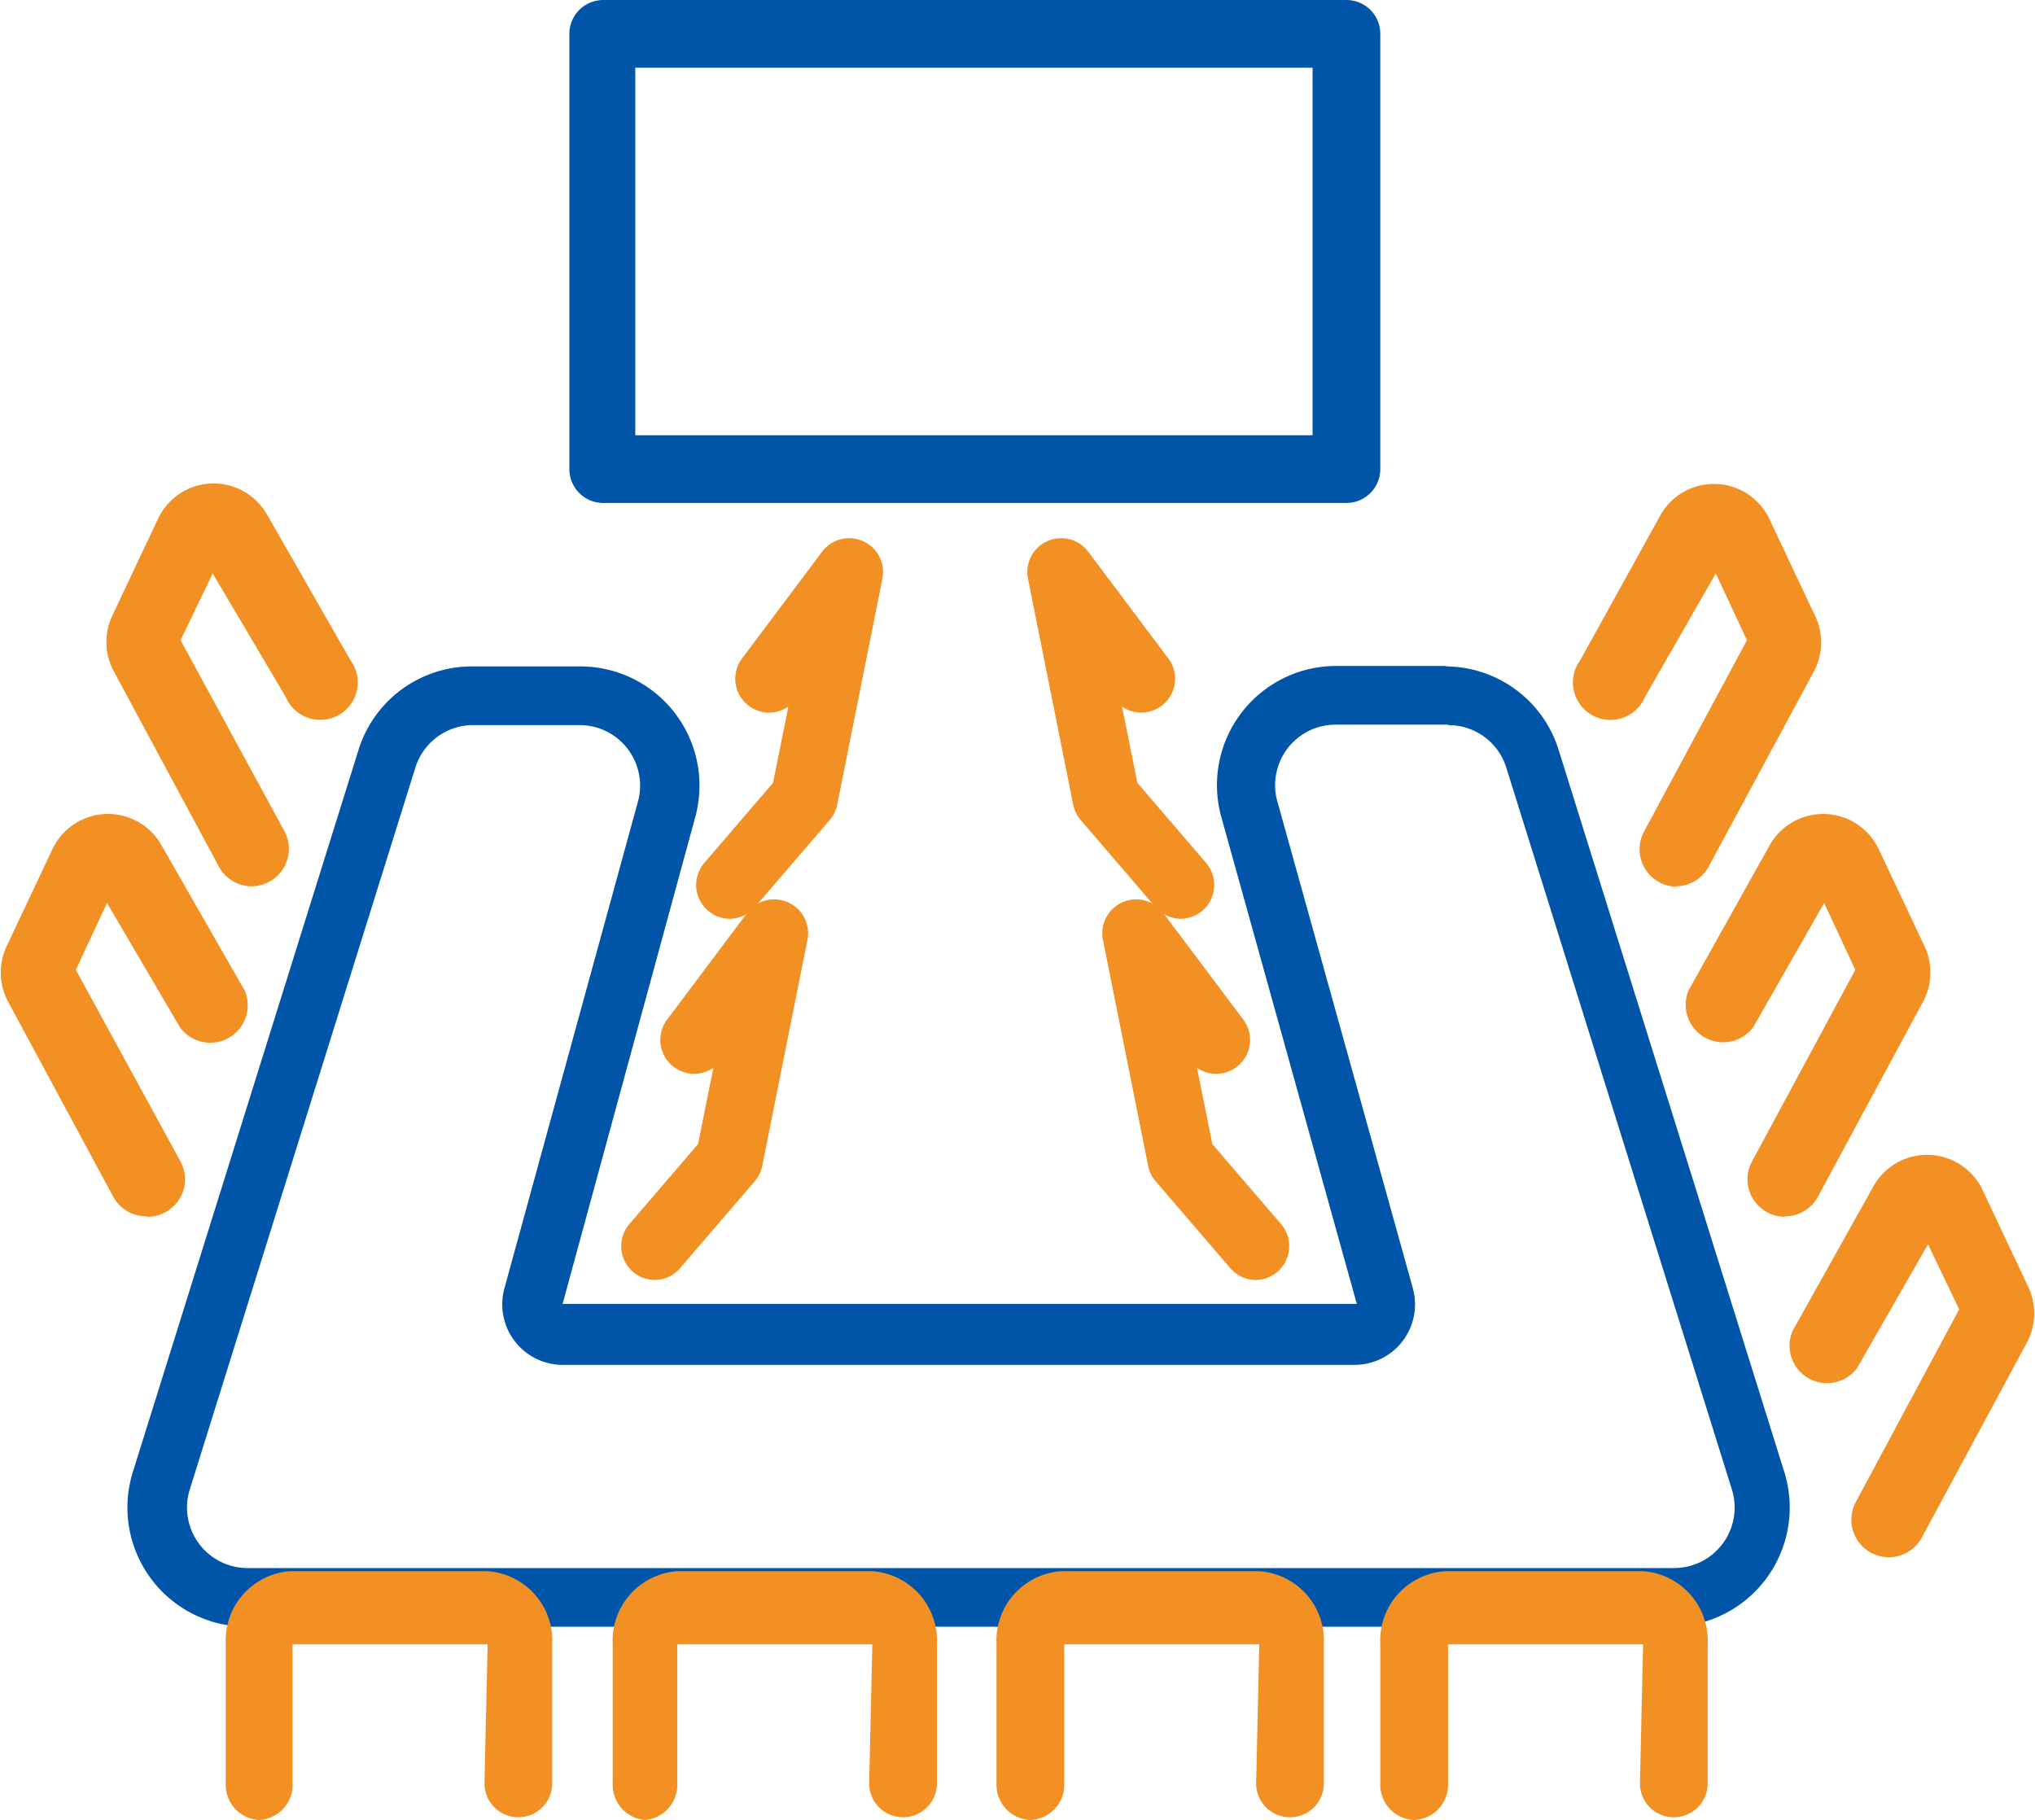
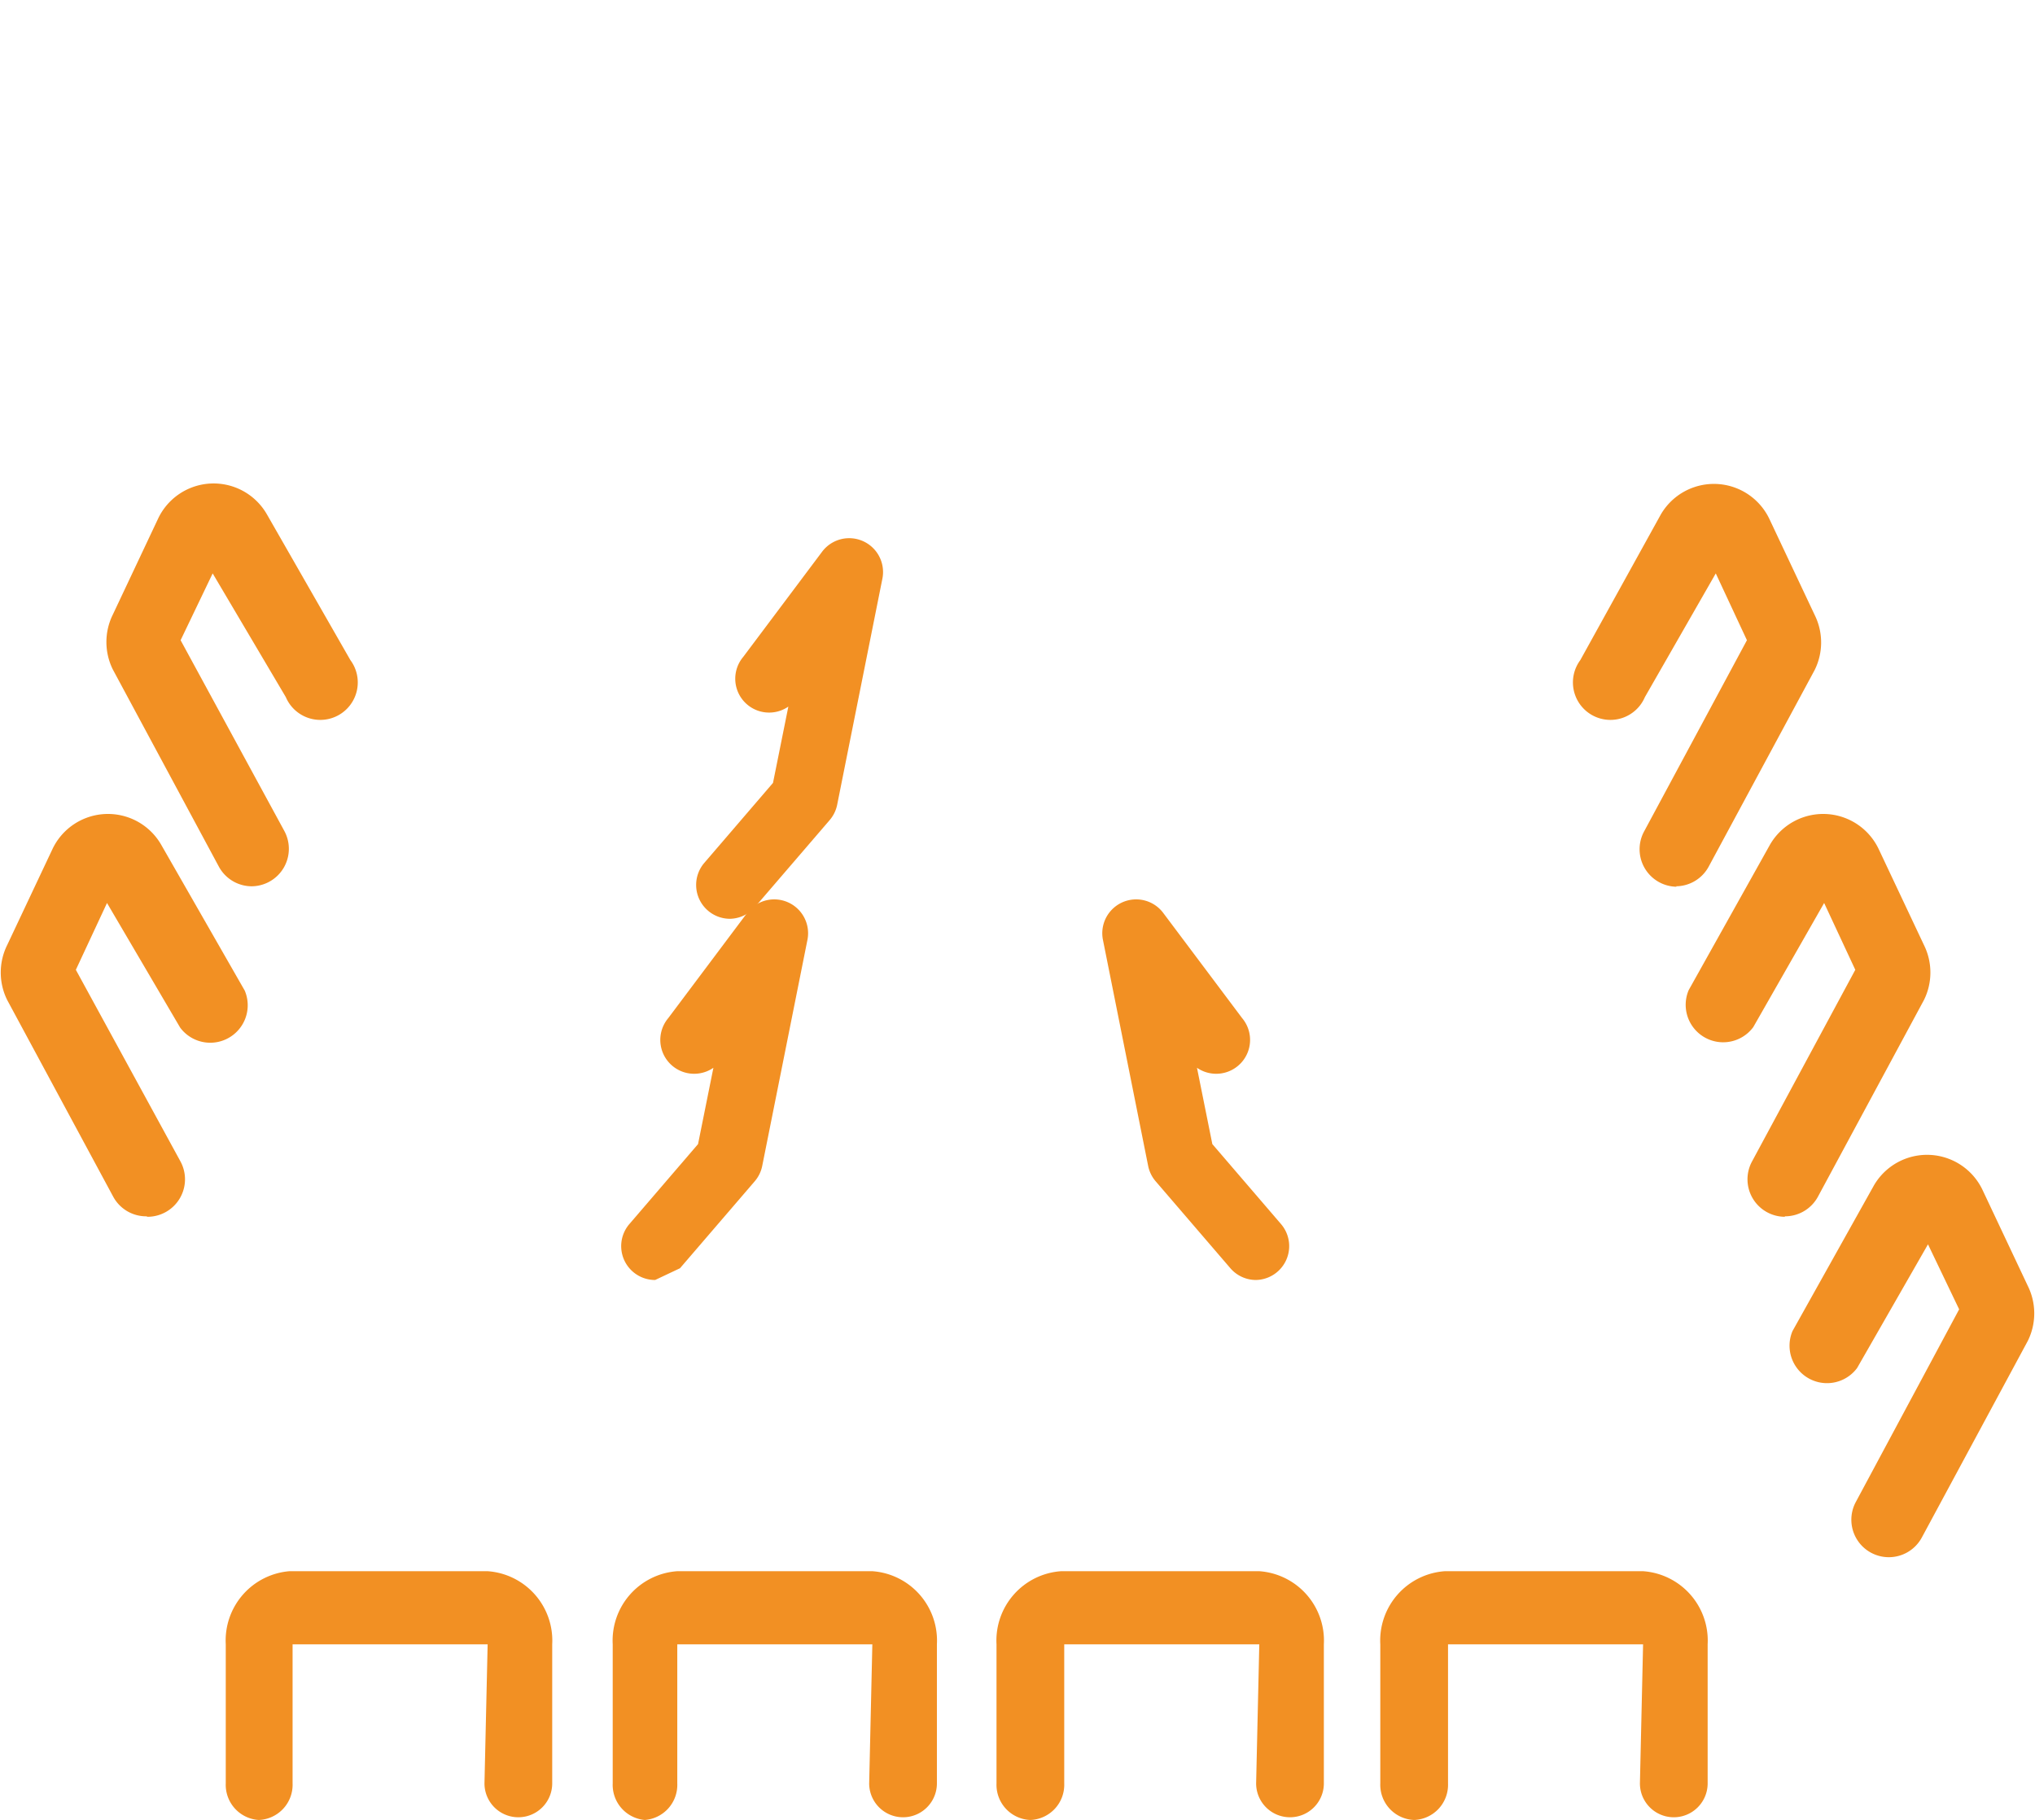
<svg xmlns="http://www.w3.org/2000/svg" viewBox="0 0 45.07 40.31">
  <defs>
    <style>.cls-1{fill:#0055a9;}.cls-2{fill:none;stroke:#0055a9;stroke-linecap:round;stroke-linejoin:round;stroke-width:1.75px;}.cls-3{fill:#f29023;}</style>
  </defs>
  <title>semicircle-setting-icon</title>
  <g id="Layer_2" data-name="Layer 2">
    <g id="Layer_1-2" data-name="Layer 1">
-       <path class="cls-1" d="M29.82,0H13.36a.75.75,0,0,0-.75.75v9.64a.75.75,0,0,0,.75.75H29.82a.75.75,0,0,0,.75-.75V.75A.75.75,0,0,0,29.82,0Zm-.75,9.64h-15V1.5h15Z" />
      <path class="cls-2" d="M18.07,12" />
      <path class="cls-2" d="M25.07,12" />
      <path class="cls-3" d="M5.58,19.63a.83.83,0,0,1-.73-.43L2.5,14.83a1.37,1.37,0,0,1,0-1.22l1-2.12a1.36,1.36,0,0,1,2.41-.1l1.85,3.23a.83.83,0,1,1-1.43.82L4.71,12.7,4,14.18,6.3,18.41a.83.83,0,0,1-.73,1.22Z" />
      <path class="cls-3" d="M3.24,26.94a.83.83,0,0,1-.73-.43L.16,22.15a1.37,1.37,0,0,1,0-1.22l1-2.12a1.36,1.36,0,0,1,2.41-.1l1.85,3.23a.83.83,0,0,1-1.43.82L2.37,20l-.69,1.48L4,25.73a.83.83,0,0,1-.73,1.22Z" />
      <path class="cls-3" d="M37.11,19.63a.83.83,0,0,0,.73-.43l2.35-4.36a1.37,1.37,0,0,0,0-1.22l-1-2.12a1.36,1.36,0,0,0-2.41-.1L35,14.62a.83.83,0,1,0,1.43.82L38,12.7l.69,1.48-2.28,4.24a.83.83,0,0,0,.73,1.22Z" />
      <path class="cls-3" d="M39.53,26.94a.83.83,0,0,0,.73-.43l2.35-4.36a1.37,1.37,0,0,0,0-1.22l-1-2.12a1.36,1.36,0,0,0-2.41-.1L37.4,21.93a.83.83,0,0,0,1.43.82L40.4,20l.69,1.48L38.8,25.73a.83.83,0,0,0,.73,1.22Z" />
      <path class="cls-3" d="M41.83,34.49a.83.83,0,0,0,.73-.43l2.35-4.36a1.37,1.37,0,0,0,0-1.22l-1-2.12a1.36,1.36,0,0,0-2.41-.1L39.7,29.48a.83.83,0,0,0,1.43.82l1.57-2.74L43.39,29,41.1,33.27a.83.83,0,0,0,.73,1.22Z" />
-       <path class="cls-1" d="M32.08,16.06a1.34,1.34,0,0,1,1.28.94l5,16a1.34,1.34,0,0,1-1.28,1.73H35.73v0h-28v0H5.47A1.34,1.34,0,0,1,4.2,33l5-16a1.34,1.34,0,0,1,1.28-.94h2.36a1.34,1.34,0,0,1,1.29,1.69L11.17,28.54a1.34,1.34,0,0,0,1.29,1.69H30a1.34,1.34,0,0,0,1.29-1.7l-3-10.78a1.34,1.34,0,0,1,1.29-1.7h2.48m0-1.3H29.59a2.64,2.64,0,0,0-2.54,3.35l3,10.78,0,0H12.46l0,0,2.94-10.79a2.64,2.64,0,0,0-2.54-3.33H10.46a2.63,2.63,0,0,0-2.52,1.85l-5,16a2.64,2.64,0,0,0,2.52,3.42h1l1.3,0H37v0h0a2.64,2.64,0,0,0,2.52-3.42l-5-16a2.63,2.63,0,0,0-2.52-1.85Z" />
      <path class="cls-3" d="M5.73,40.31a.78.78,0,0,0,.75-.81V36.42H10.8l-.07,3.08a.75.75,0,1,0,1.5,0V36.42a1.54,1.54,0,0,0-1.43-1.62H6.41A1.54,1.54,0,0,0,5,36.42V39.5A.78.78,0,0,0,5.73,40.31Z" />
      <path class="cls-3" d="M14.28,40.31A.78.78,0,0,0,15,39.5V36.42h4.32l-.07,3.08a.75.75,0,1,0,1.5,0V36.42a1.54,1.54,0,0,0-1.43-1.62H15a1.54,1.54,0,0,0-1.43,1.62V39.5A.78.78,0,0,0,14.28,40.31Z" />
      <path class="cls-3" d="M22.82,40.31a.78.78,0,0,0,.75-.81V36.42h4.32l-.07,3.08a.75.75,0,1,0,1.5,0V36.42a1.54,1.54,0,0,0-1.43-1.62H23.5a1.54,1.54,0,0,0-1.43,1.62V39.5A.78.78,0,0,0,22.82,40.31Z" />
      <path class="cls-3" d="M31.32,40.31a.78.78,0,0,0,.75-.81V36.42h4.32l-.07,3.08a.75.75,0,1,0,1.5,0V36.42a1.54,1.54,0,0,0-1.43-1.62H32a1.54,1.54,0,0,0-1.43,1.62V39.5A.78.78,0,0,0,31.32,40.31Z" />
-       <path class="cls-3" d="M14.51,28.35a.75.75,0,0,1-.57-1.24l1.52-1.77.34-1.69a.75.75,0,0,1-1-1.1l1.74-2.32a.75.75,0,0,1,1.34.6l-1,5a.75.75,0,0,1-.17.34l-1.65,1.92A.75.75,0,0,1,14.51,28.35Z" />
+       <path class="cls-3" d="M14.51,28.35a.75.75,0,0,1-.57-1.24l1.52-1.77.34-1.69a.75.75,0,0,1-1-1.1l1.74-2.32a.75.75,0,0,1,1.34.6l-1,5a.75.75,0,0,1-.17.34l-1.65,1.92Z" />
      <path class="cls-3" d="M16.17,20.35a.75.75,0,0,1-.57-1.24l1.52-1.77.34-1.69a.75.75,0,0,1-1-1.1l1.74-2.32a.75.75,0,0,1,1.34.6l-1,5a.75.75,0,0,1-.17.34l-1.65,1.92A.75.75,0,0,1,16.17,20.35Z" />
      <path class="cls-3" d="M27.82,28.35a.75.75,0,0,1-.57-.26l-1.65-1.92a.75.75,0,0,1-.17-.34l-1-5a.75.75,0,0,1,1.34-.6l1.74,2.32a.75.75,0,0,1-1,1.1l.34,1.69,1.52,1.77a.75.75,0,0,1-.57,1.24Z" />
-       <path class="cls-3" d="M26.16,20.35a.75.75,0,0,1-.57-.26l-1.65-1.92a.75.75,0,0,1-.17-.34l-1-5a.75.75,0,0,1,1.34-.6l1.74,2.32a.75.75,0,0,1-1,1.1l.34,1.69,1.52,1.77a.75.75,0,0,1-.57,1.24Z" />
    </g>
  </g>
</svg>